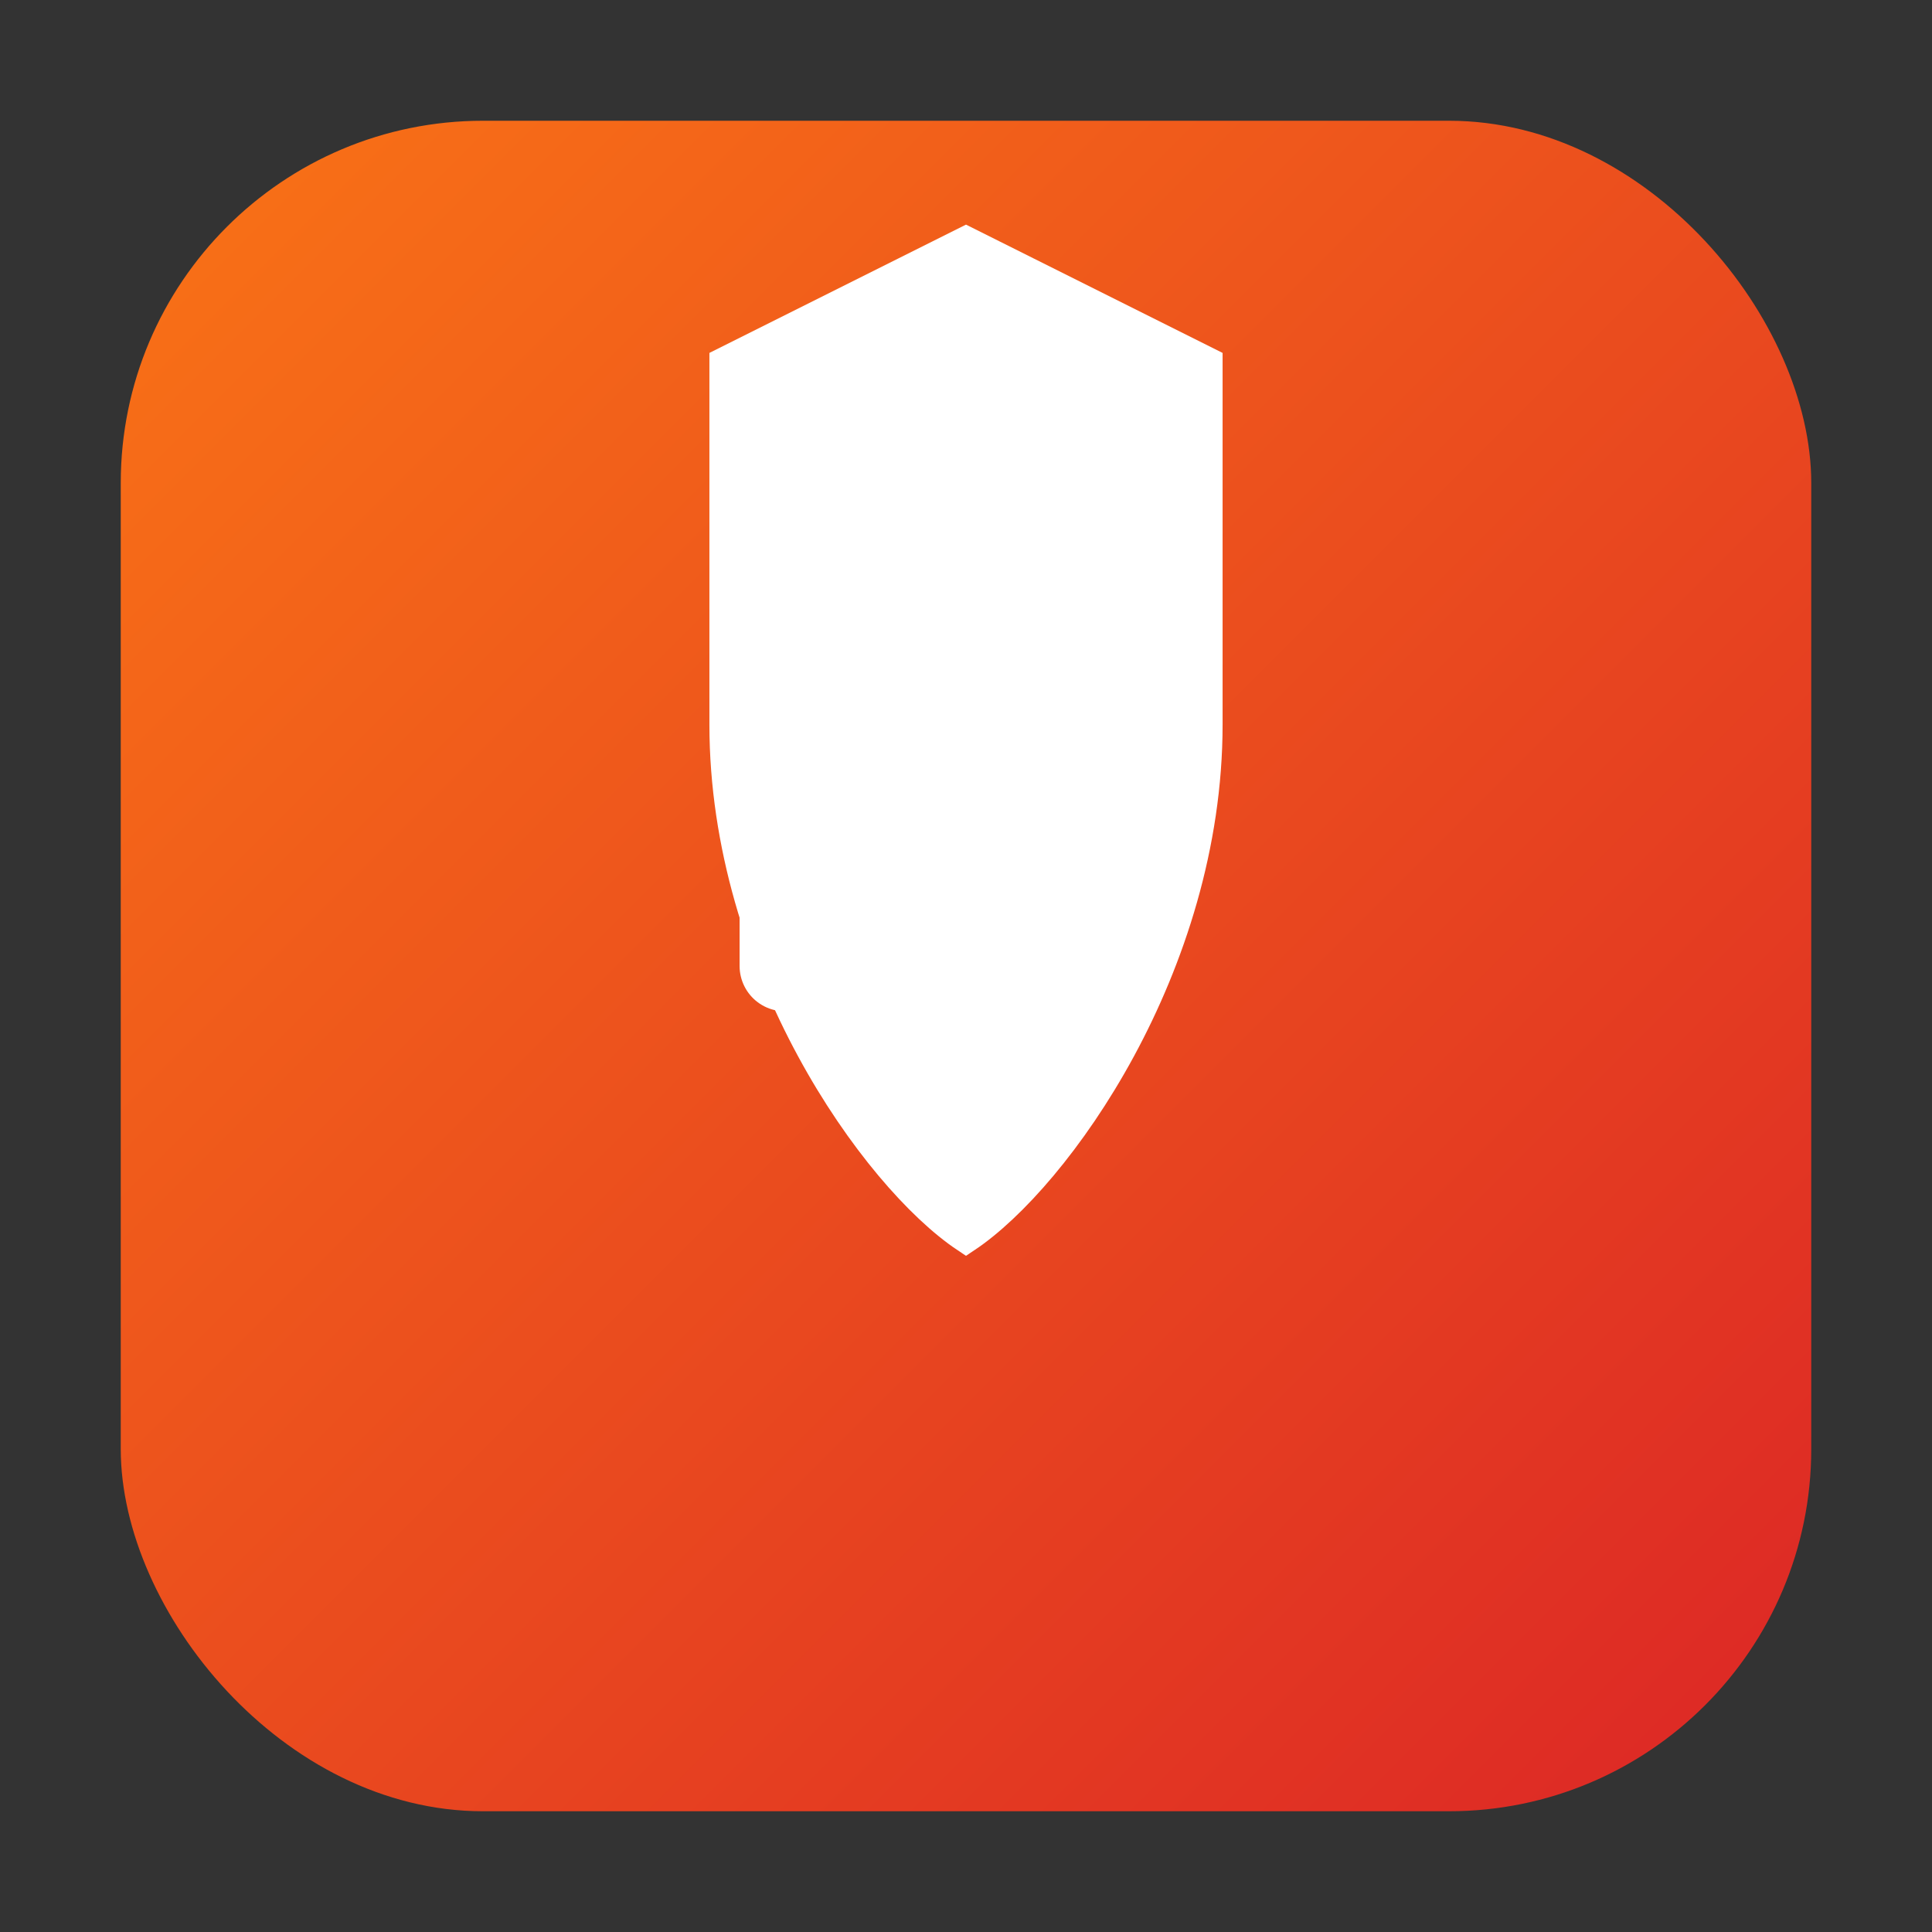
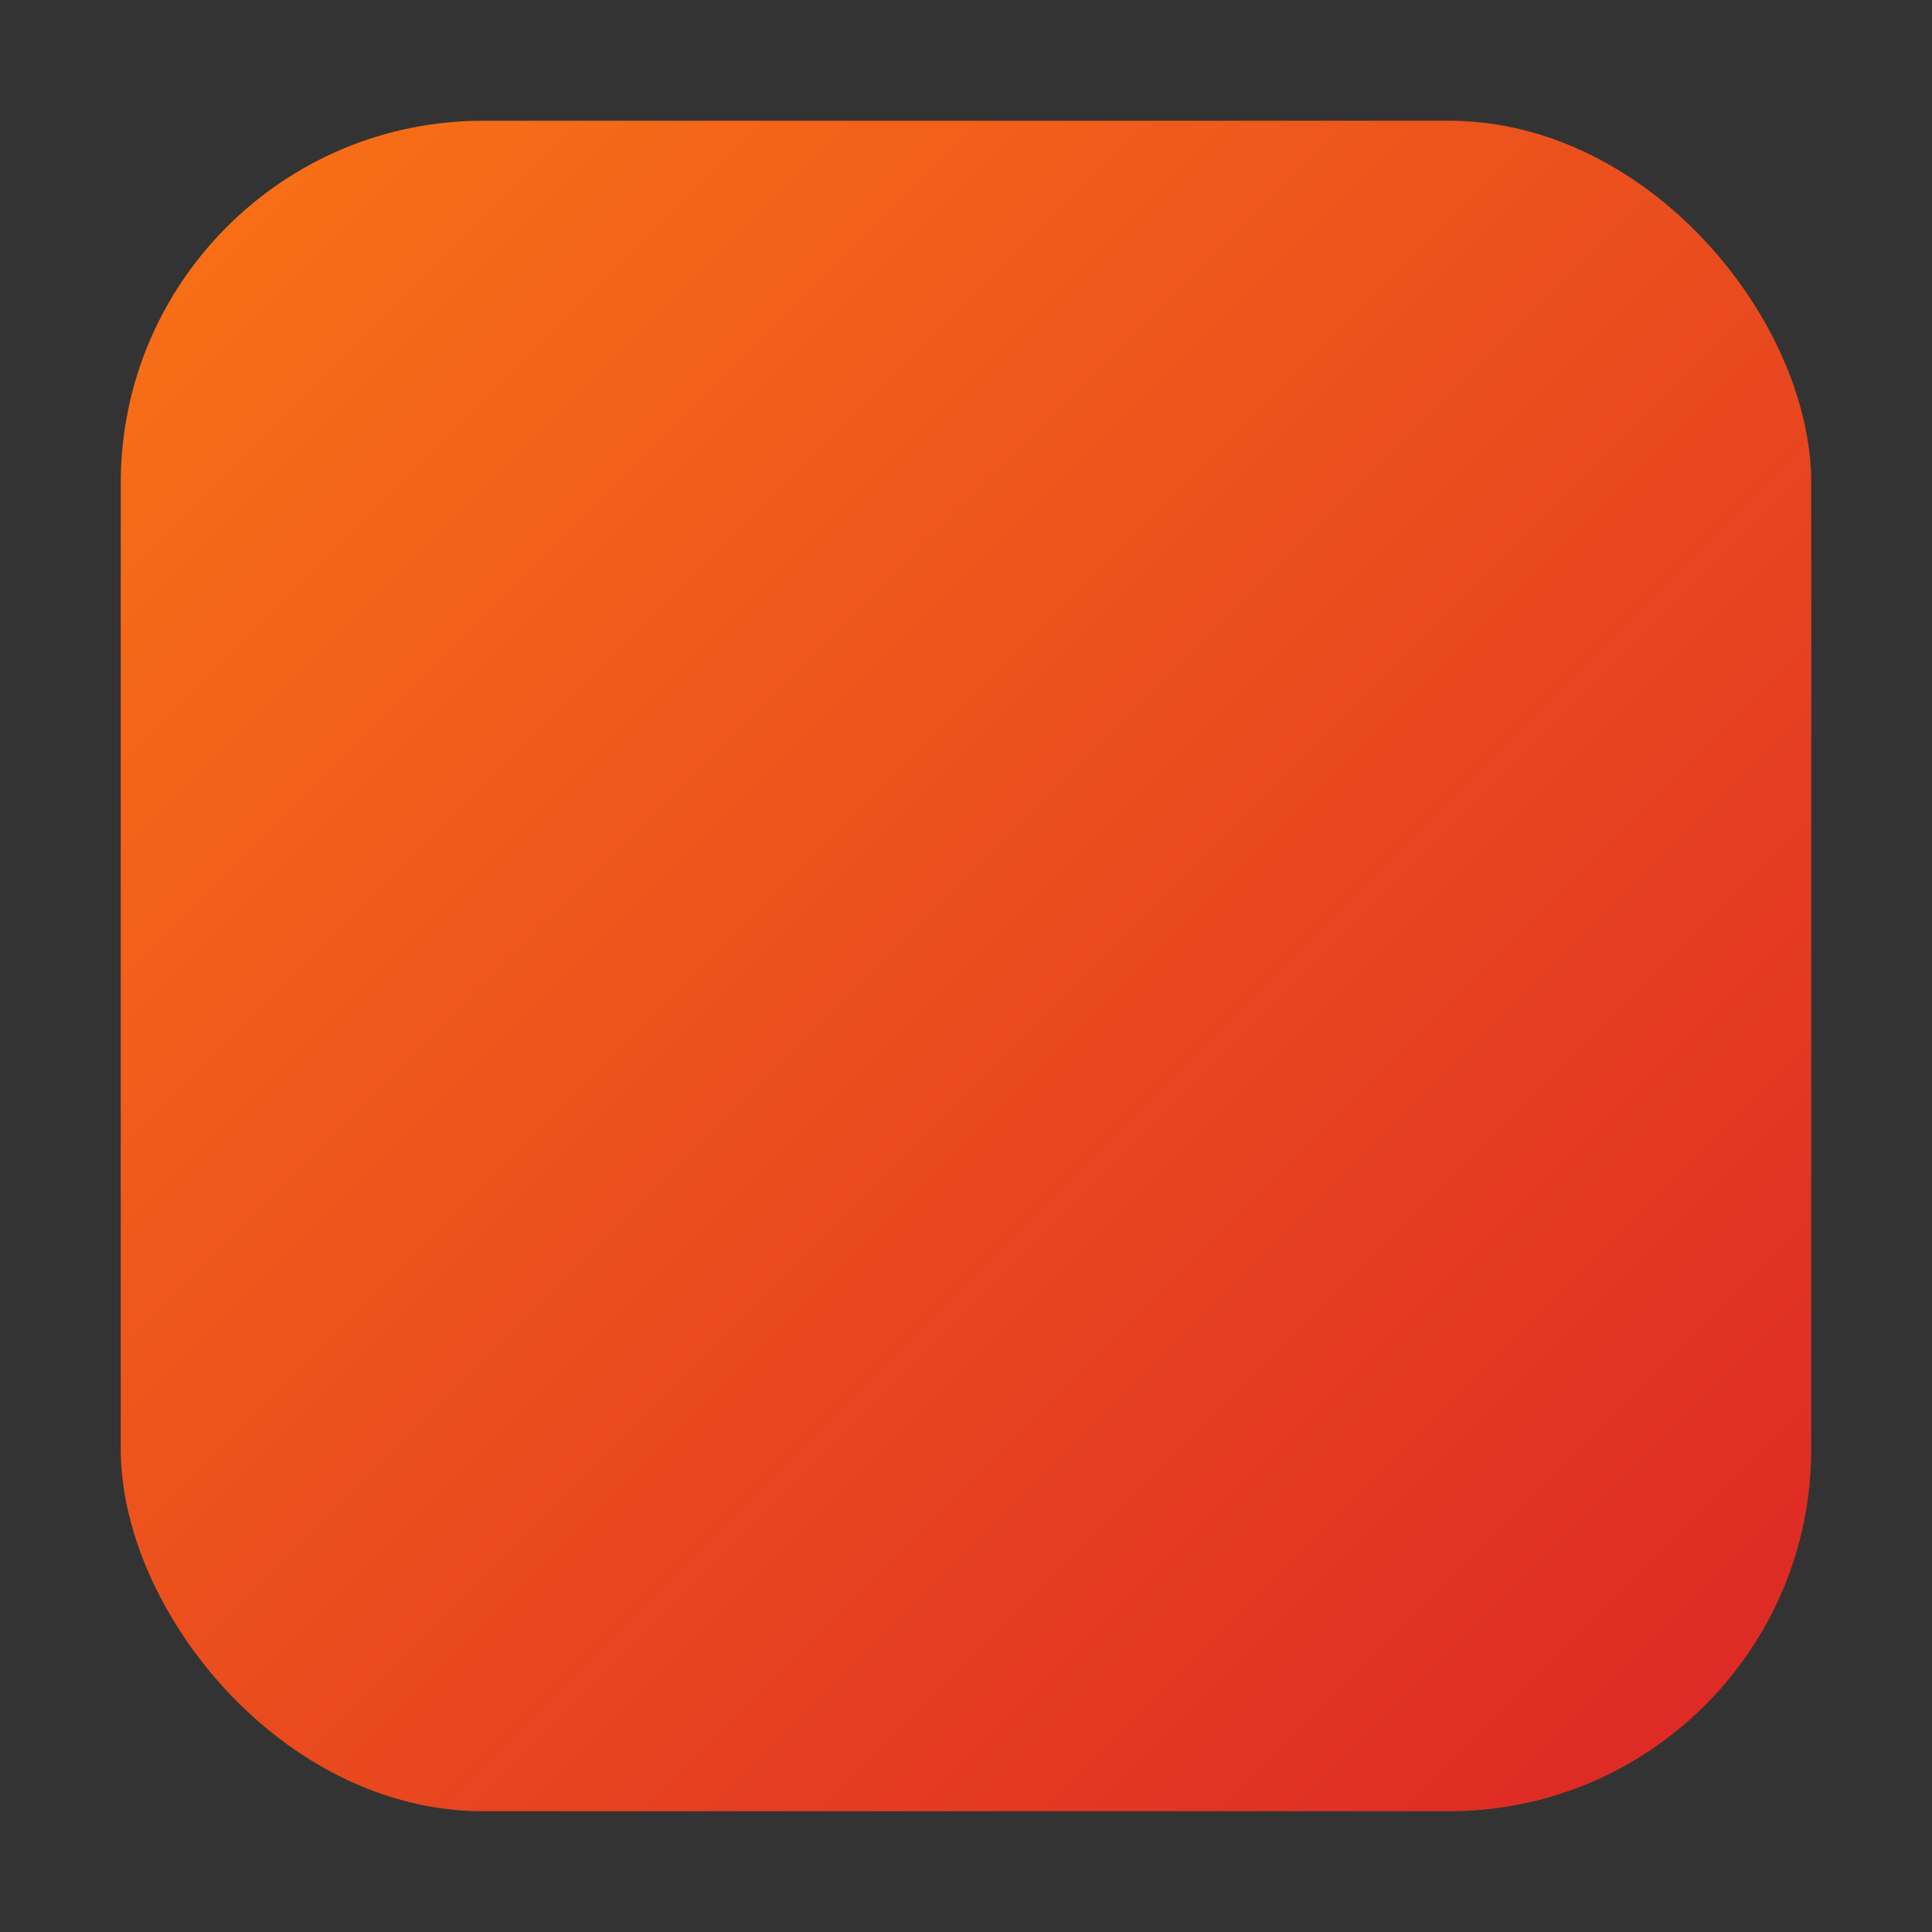
<svg xmlns="http://www.w3.org/2000/svg" viewBox="0 0 32 32" width="32" height="32">
  <rect x="0" y="0" width="32" height="32" fill="#333333" stroke="none" />
  <defs>
    <linearGradient id="grad1" x1="0%" y1="0%" x2="100%" y2="100%">
      <stop offset="0%" style="stop-color:#f97316;stop-opacity:1" />
      <stop offset="100%" style="stop-color:#dc2626;stop-opacity:1" />
    </linearGradient>
  </defs>
  <rect x="2" y="2" width="28" height="28" rx="6" ry="6" fill="url(#grad1)" />
-   <path d="M16 4L12 6v6c0 4 2.5 7.5 4 8.5 1.5-1 4-4.5 4-8.5V6l-4-2z" fill="white" stroke="white" stroke-width="0.5" />
-   <path d="M13 8v8m0-4l3 4m-3-4l3-4" stroke="white" stroke-width="1.5" stroke-linecap="round" stroke-linejoin="round" fill="none" />
</svg>